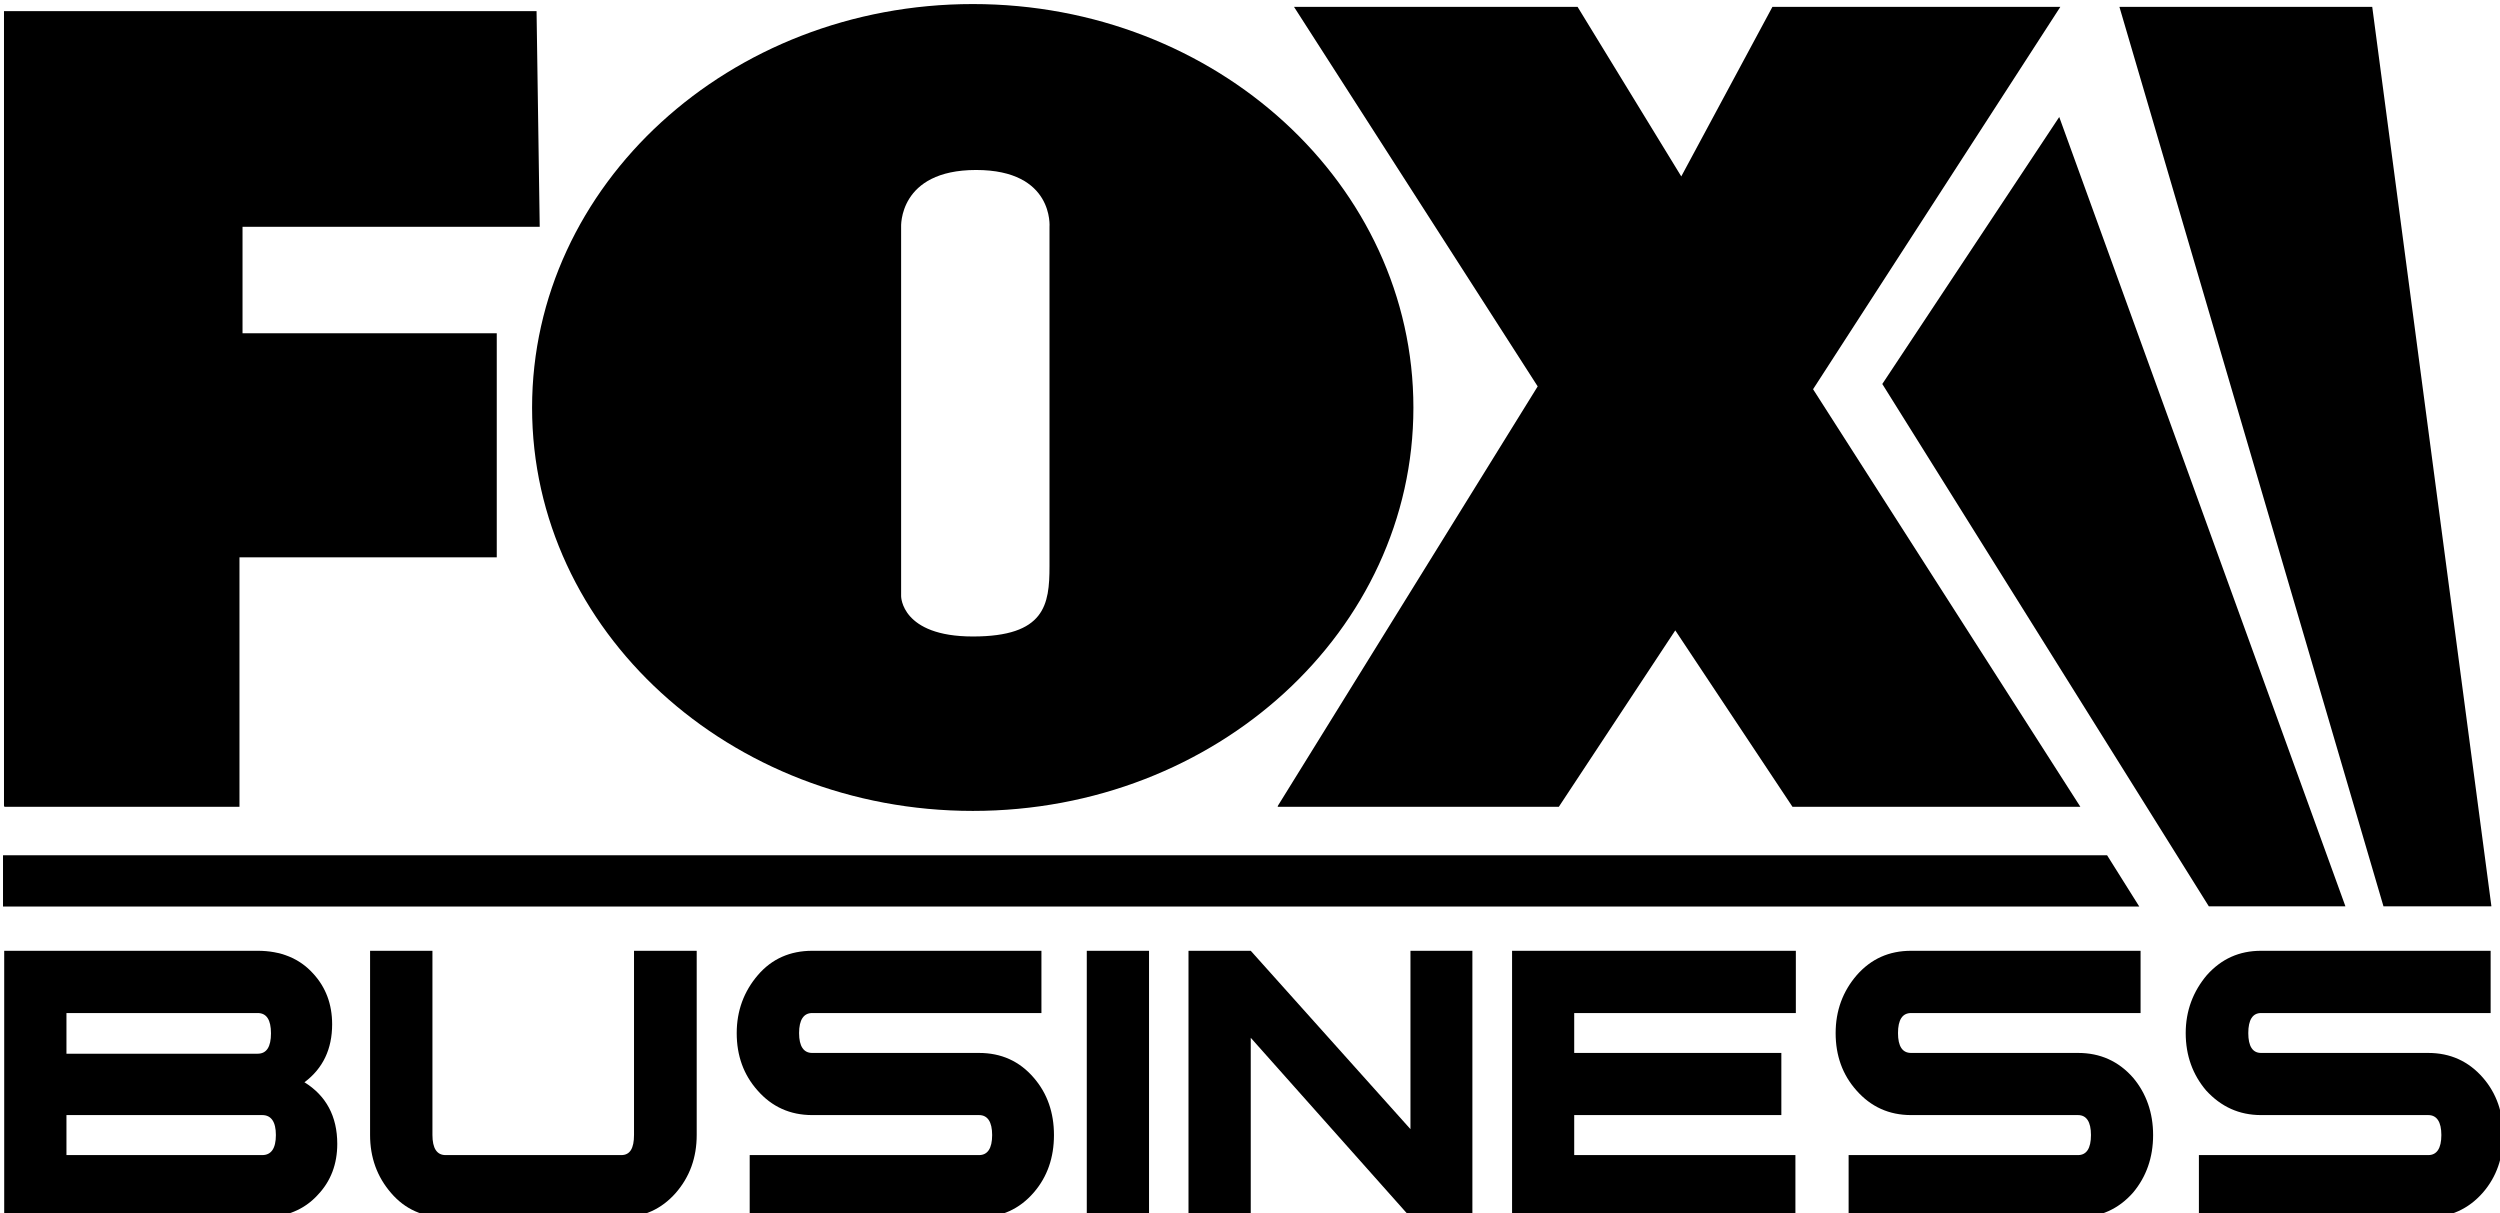
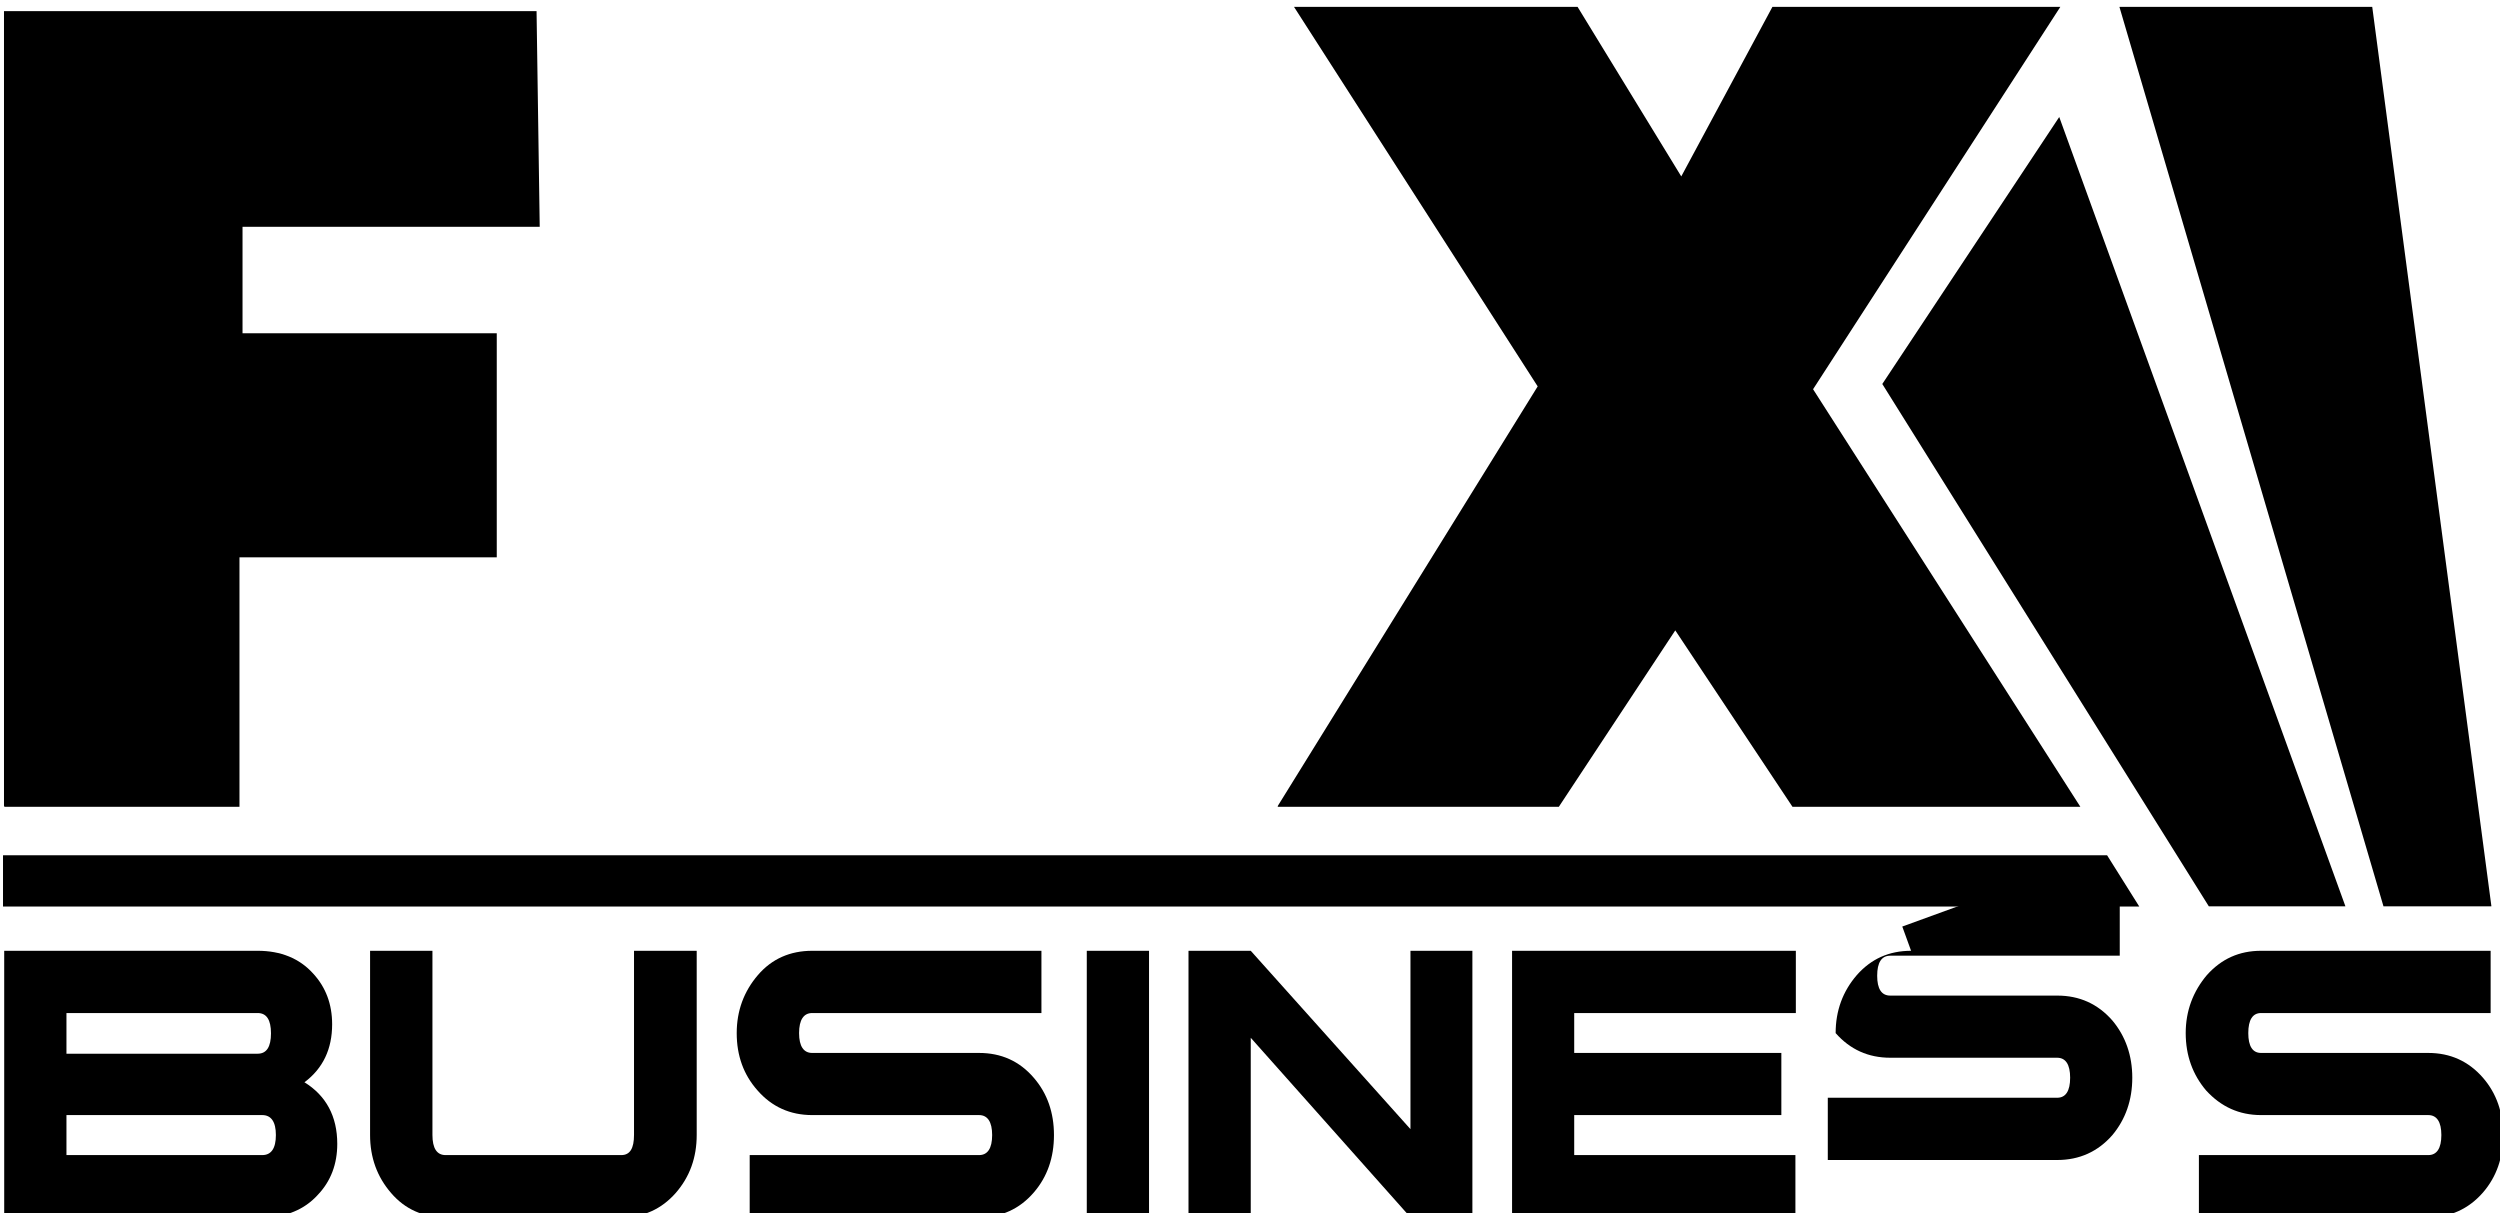
<svg xmlns="http://www.w3.org/2000/svg" xmlns:ns1="http://www.inkscape.org/namespaces/inkscape" xmlns:ns2="http://sodipodi.sourceforge.net/DTD/sodipodi-0.dtd" xmlns:xlink="http://www.w3.org/1999/xlink" version="1.0" width="700.598" height="339.988" viewBox="0 0 116.766 56.665" id="Fox_Business" ns1:version="0.48.5 r10040" ns2:docname="Fox-business.svg">
  <ns2:namedview pagecolor="#ffffff" bordercolor="#666666" borderopacity="1" objecttolerance="10" gridtolerance="10" guidetolerance="10" ns1:pageopacity="0" ns1:pageshadow="2" ns1:window-width="1366" ns1:window-height="706" id="namedview3237" showgrid="false" fit-margin-top="0" fit-margin-left="0" fit-margin-right="0" fit-margin-bottom="0" ns1:zoom="5.8846154" ns1:cx="68.624498" ns1:cy="33.680504" ns1:window-x="-8" ns1:window-y="-8" ns1:window-maximized="1" ns1:current-layer="Fox_Business" />
  <title id="title2986">Fox Business Logo</title>
  <defs id="defs2988">
    <linearGradient x1="0" y1="0" x2="1" y2="0" id="id2884" gradientUnits="userSpaceOnUse">
      <stop stop-color="#ae8721" offset="0" id="stop2991" />
      <stop stop-color="#b58d2f" offset="0.2" id="stop2993" />
      <stop stop-color="#c59b52" offset="0.5" id="stop2995" />
      <stop stop-color="#c59b52" offset="0.5" id="stop2997" />
      <stop stop-color="#c3ac5a" offset="1" id="stop2999" />
    </linearGradient>
    <clipPath id="id2888">
      <path d="m 469.054,191.321 -10e-4,0 0,-2.445 0,0 0.569,0 0.002,0.001 0,2.444 -0.57,0 z" id="path3002" ns1:connector-curvature="0" />
    </clipPath>
    <clipPath id="id2892">
      <rect width="1" height="1.03" x="-0" y="-0.515" id="rect3005" />
    </clipPath>
    <clipPath id="id2876">
      <path d="m 476.35,196.52 2.995,-4.791 1.253,0 0,0 -2.625,7.24 -1.623,-2.449 z" id="path3008" ns1:connector-curvature="0" />
    </clipPath>
    <clipPath id="id2900">
      <path d="m 479.824,191.321 c -0.2,0 -0.363,-0.074 -0.496,-0.222 l 0,0 c -0.127,-0.15 -0.195,-0.328 -0.195,-0.533 l 0,0 c 0,-0.207 0.065,-0.382 0.187,-0.526 l 0,0 c 0.137,-0.15 0.304,-0.226 0.504,-0.226 l 0,0 1.534,0 c 0.078,0 0.12,-0.062 0.12,-0.183 l 0,0 c 0,-0.123 -0.042,-0.184 -0.12,-0.184 l 0,0 -2.104,0 0,-0.571 2.104,0 c 0.201,0 0.369,0.076 0.502,0.228 l 0,0 c 0.125,0.145 0.185,0.321 0.185,0.527 l 0,0 c 0,0.203 -0.06,0.381 -0.185,0.525 l 0,0 c -0.133,0.153 -0.301,0.228 -0.502,0.228 l 0,0 -1.534,0 c -0.077,0 -0.117,0.061 -0.117,0.182 l 0,0 c 0,0.122 0.04,0.184 0.117,0.184 l 0,0 2.106,0 0,0.571 -2.106,0 z" id="path3011" ns1:connector-curvature="0" />
    </clipPath>
    <clipPath id="id2895">
      <rect width="1" height="1.03" x="0" y="-0.515" id="rect3014" />
    </clipPath>
    <clipPath id="id2870">
      <path d="m 463.965,196.303 c 0,-2.043 1.811,-3.699 4.043,-3.699 l 0,0 c 2.235,0 4.041,1.656 4.041,3.699 l 0,0 c 0,2.044 -1.806,3.702 -4.041,3.702 l 0,0 c -2.232,0 -4.043,-1.658 -4.043,-3.702 m 3.385,-1.73 0,3.386 c 0,0 -0.028,0.524 0.688,0.524 l 0,0 c 0.718,0 0.673,-0.524 0.673,-0.524 l 0,0 0,-3.111 c 0,-0.353 -0.041,-0.644 -0.703,-0.644 l 0,0 c -0.658,0 -0.658,0.369 -0.658,0.369" id="path3017" ns1:connector-curvature="0" />
    </clipPath>
    <linearGradient x1="0" y1="0" x2="1" y2="0" id="id2887" xlink:href="#id2884" gradientUnits="userSpaceOnUse">
      <stop stop-color="#ae8721" offset="0" id="stop3020" />
      <stop stop-color="#b58d2f" offset="0.213" id="stop3022" />
      <stop stop-color="#c59b52" offset="0.5" id="stop3024" />
      <stop stop-color="#c59b52" offset="0.5" id="stop3026" />
      <stop stop-color="#c3ac5a" offset="1" id="stop3028" />
    </linearGradient>
    <clipPath id="id2865">
      <rect width="1.124" height="0.936" x="4.57764e-005" y="-0.47" id="rect3031" />
    </clipPath>
    <clipPath id="id2879">
      <path d="m 459.112,192.197 0,-0.47 19.595,0 -0.295,0.47 -19.3,0 z" id="path3034" ns1:connector-curvature="0" />
    </clipPath>
    <clipPath id="id2903">
      <path d="m 459.124,191.321 -0.001,0 0,-2.445 0.001,0 2.366,0 c 0.215,0 0.385,0.068 0.512,0.209 l 0,0 c 0.117,0.124 0.176,0.28 0.176,0.465 l 0,0 c 0,0.252 -0.102,0.442 -0.301,0.565 l 0,0 c 0.17,0.127 0.254,0.305 0.254,0.532 l 0,0 c 0,0.184 -0.058,0.339 -0.174,0.465 l 0,0 c -0.125,0.139 -0.297,0.209 -0.509,0.209 l 0,0 -2.324,0 z m 0.57,-0.571 1.754,0 c 0.082,0 0.122,-0.063 0.122,-0.186 l 0,0 c 0,-0.124 -0.04,-0.187 -0.122,-0.187 l 0,0 -1.754,0 0,0.373 z m 0,-0.936 1.796,0 c 0.082,0 0.125,-0.062 0.125,-0.183 l 0,0 c 0,-0.123 -0.043,-0.184 -0.125,-0.184 l 0,0 -1.796,0 0,0.367 z" id="path3037" ns1:connector-curvature="0" />
    </clipPath>
    <linearGradient x1="0" y1="0" x2="1" y2="0" id="id2866" gradientUnits="userSpaceOnUse">
      <stop stop-color="#fcec98" offset="0" id="stop3040" />
      <stop stop-color="#f2d781" offset="0.213" id="stop3042" />
      <stop stop-color="#deac58" offset="0.5" id="stop3044" />
      <stop stop-color="#deac58" offset="0.5" id="stop3046" />
      <stop stop-color="#866537" offset="0.787" id="stop3048" />
      <stop stop-color="#6f532f" offset="0.91" id="stop3050" />
      <stop stop-color="#664c2c" offset="1" id="stop3052" />
    </linearGradient>
    <clipPath id="id2882">
      <path d="m 464.9,191.321 0,-1.689 c 0,-0.124 -0.037,-0.185 -0.117,-0.185 l 0,0 -1.611,0 c -0.08,0 -0.121,0.061 -0.121,0.185 l 0,0 0,1.689 -0.571,0 -0.001,0 0,-1.689 c 0,-0.207 0.064,-0.384 0.193,-0.533 l 0,0 c 0.127,-0.148 0.293,-0.223 0.5,-0.223 l 0,0 1.611,0 c 0.204,0 0.368,0.075 0.499,0.223 l 0,0 c 0.13,0.149 0.193,0.326 0.193,0.533 l 0,0 0,1.688 0,0.001 -0.575,0 z" id="path3055" ns1:connector-curvature="0" />
    </clipPath>
    <clipPath id="id2904">
      <rect width="1.058" height="1.174" x="6.10352e-005" y="-0.623" id="rect3058" />
    </clipPath>
    <clipPath id="id2898">
      <rect width="1.132" height="1.228" x="-0.066" y="-0.613" id="rect3061" />
    </clipPath>
    <clipPath id="id2883">
      <rect width="1.061" height="1.167" x="0" y="-0.55" id="rect3064" />
    </clipPath>
    <linearGradient x1="0" y1="0" x2="1" y2="0" id="id2875" gradientUnits="userSpaceOnUse">
      <stop stop-color="#977b65" offset="0" id="stop3067" />
      <stop stop-color="#f9f899" offset="0.6" id="stop3069" />
      <stop stop-color="#f9f899" offset="0.6" id="stop3071" />
      <stop stop-color="#f9f8a1" offset="0.684" id="stop3073" />
      <stop stop-color="#f9f8b4" offset="0.783" id="stop3075" />
      <stop stop-color="#f8f8d2" offset="0.889" id="stop3077" />
      <stop stop-color="#f8f9f9" offset="1" id="stop3079" />
    </linearGradient>
    <clipPath id="id2901">
      <rect width="1.132" height="1.228" x="-0.067" y="-0.613" id="rect3082" />
    </clipPath>
    <clipPath id="id2886">
      <rect width="1.132" height="1.228" x="-0.066" y="-0.613" id="rect19014" />
    </clipPath>
    <clipPath id="id2880">
      <rect width="1" height="2.6" x="-0" y="-1.311" id="rect3087" />
    </clipPath>
    <clipPath id="id2867">
      <path d="m 475.342,199.979 -0.836,-1.555 -0.951,1.555 -2.601,0 2.235,-3.481 -2.388,-3.855 0,-0.001 2.582,0 1.068,1.618 1.075,-1.618 2.64,0 0,0.001 -2.451,3.829 2.268,3.507 -2.641,0 z" id="path3090" ns1:connector-curvature="0" />
    </clipPath>
    <clipPath id="id2874">
      <rect width="1" height="0.676" x="-0" y="-0.268" id="rect3093" />
    </clipPath>
    <clipPath id="id2885">
      <path d="m 466.534,191.321 c -0.202,0 -0.37,-0.074 -0.497,-0.222 l 0,0 c -0.129,-0.15 -0.195,-0.328 -0.195,-0.533 l 0,0 c 0,-0.207 0.063,-0.382 0.191,-0.526 l 0,0 c 0.131,-0.15 0.299,-0.226 0.501,-0.226 l 0,0 1.531,0 c 0.078,0 0.12,-0.062 0.12,-0.183 l 0,0 c 0,-0.123 -0.042,-0.184 -0.12,-0.184 l 0,0 -2.104,0 0,-0.571 2.104,0 c 0.203,0 0.371,0.076 0.502,0.228 l 0,0 c 0.125,0.145 0.185,0.321 0.185,0.527 l 0,0 c 0,0.203 -0.06,0.381 -0.185,0.525 l 0,0 c -0.131,0.153 -0.299,0.228 -0.502,0.228 l 0,0 -1.531,0 c -0.078,0 -0.12,0.061 -0.12,0.182 l 0,0 c 0,0.122 0.042,0.184 0.12,0.184 l 0,0 2.103,0 0,0.571 -2.103,0 z" id="path3096" ns1:connector-curvature="0" />
    </clipPath>
    <clipPath id="id2873">
      <path d="m 478.525,199.979 2.422,-8.25 0.988,0 0.002,10e-4 -1.093,8.249 -2.319,0 z" id="path3099" ns1:connector-curvature="0" />
    </clipPath>
    <clipPath id="id2897">
-       <path d="m 476.614,191.321 c -0.202,0 -0.366,-0.074 -0.497,-0.222 l 0,0 c -0.13,-0.15 -0.195,-0.328 -0.195,-0.533 l 0,0 c 0,-0.207 0.063,-0.382 0.191,-0.526 l 0,0 c 0.132,-0.15 0.299,-0.226 0.501,-0.226 l 0,0 1.531,0 c 0.078,0 0.119,-0.062 0.119,-0.183 l 0,0 c 0,-0.123 -0.041,-0.184 -0.119,-0.184 l 0,0 -2.104,0 0,-0.571 2.106,0 c 0.201,0 0.371,0.076 0.504,0.228 l 0,0 c 0.121,0.145 0.183,0.321 0.183,0.527 l 0,0 c 0,0.203 -0.062,0.381 -0.183,0.525 l 0,0 c -0.134,0.153 -0.303,0.228 -0.504,0.228 l 0,0 -1.533,0 c -0.08,0 -0.12,0.061 -0.12,0.182 l 0,0 c 0,0.122 0.04,0.184 0.12,0.184 l 0,0 2.105,0 0,0.571 -2.105,0 z" id="path3102" ns1:connector-curvature="0" />
+       <path d="m 476.614,191.321 c -0.202,0 -0.366,-0.074 -0.497,-0.222 l 0,0 c -0.13,-0.15 -0.195,-0.328 -0.195,-0.533 l 0,0 l 0,0 c 0.132,-0.15 0.299,-0.226 0.501,-0.226 l 0,0 1.531,0 c 0.078,0 0.119,-0.062 0.119,-0.183 l 0,0 c 0,-0.123 -0.041,-0.184 -0.119,-0.184 l 0,0 -2.104,0 0,-0.571 2.106,0 c 0.201,0 0.371,0.076 0.504,0.228 l 0,0 c 0.121,0.145 0.183,0.321 0.183,0.527 l 0,0 c 0,0.203 -0.062,0.381 -0.183,0.525 l 0,0 c -0.134,0.153 -0.303,0.228 -0.504,0.228 l 0,0 -1.533,0 c -0.08,0 -0.12,0.061 -0.12,0.182 l 0,0 c 0,0.122 0.04,0.184 0.12,0.184 l 0,0 2.105,0 0,0.571 -2.105,0 z" id="path3102" ns1:connector-curvature="0" />
    </clipPath>
    <clipPath id="id2868">
      <rect width="1.006" height="1.007" x="-0.006" y="-0.513" id="rect3105" />
    </clipPath>
    <clipPath id="id2871">
      <rect width="1.298" height="1.353" x="-0.149" y="-0.676" id="rect3108" />
    </clipPath>
    <clipPath id="id2864">
      <path d="m 459.121,199.94 0,-7.298 2.16,0 0,2.288 2.36,0 0,2.055 -2.332,0 0,0.977 2.726,0 -0.029,1.978 -4.885,0 z" id="path3111" ns1:connector-curvature="0" />
    </clipPath>
    <clipPath id="id2891">
      <path d="m 472.022,191.321 0,-1.636 -1.465,1.636 -0.57,0 -0.001,0 0,-2.445 0.571,0 0,1.647 1.465,-1.647 0.567,0 10e-4,0 0,2.445 -0.568,0 z" id="path3114" ns1:connector-curvature="0" />
    </clipPath>
    <clipPath id="id2894">
      <path d="m 472.955,191.321 -10e-4,0 0,-2.445 2.599,0 0,0.571 -2.029,0 0,0.367 1.9,0 0,0.57 -1.9,0 0,0.366 2.033,0 0,0.571 -2.602,0 z" id="path3117" ns1:connector-curvature="0" />
    </clipPath>
    <clipPath id="id2877">
      <rect width="1.072" height="0.84" x="-0.072" y="-0.474" id="rect3120" />
    </clipPath>
    <clipPath id="id2889">
      <rect width="1" height="0.551" x="-0" y="-0.275" id="rect3123" />
    </clipPath>
  </defs>
  <g transform="matrix(5.092,0,0,5.092,-1933.878,-2620.337)" id="layer1" style="fill:black">
    <g transform="matrix(1,0,0,-1,-79.297,714.641)" clip-path="url(#id2864)" id="g3126" style="fill:black">
      <g transform="matrix(2.599,-7.139,-7.139,-2.599,460.105,200.299)" id="g3128" style="fill:black">
        <g clip-path="url(#id2865)" id="g3130" style="fill:black">
          <path d="M 4.061,65.923 -93.895,30.27 -66.345,-45.423 31.611,-9.77 4.061,65.923 z" id="path3132" style="fill:black" ns1:connector-curvature="0" />
        </g>
      </g>
    </g>
    <g transform="matrix(1,0,0,-1,-79.297,714.641)" clip-path="url(#id2867)" id="g3134" style="fill:black">
      <g transform="matrix(3.201,-8.796,-8.796,-3.201,472.811,200.654)" id="g3136" style="fill:black">
        <g clip-path="url(#id2868)" id="g151743" style="fill:black">
          <path d="m 2.868,54.798 -79.509,-28.939 22.362,-61.439 79.509,28.939 -22.362,61.439 z" id="path3139" style="fill:black" ns1:connector-curvature="0" />
        </g>
      </g>
    </g>
    <g transform="matrix(1,0,0,-1,-79.297,714.641)" clip-path="url(#id2870)" id="g3141" style="fill:black">
      <g transform="matrix(2.56,-7.035,-7.035,-2.56,466.727,199.821)" id="g3143" style="fill:black">
        <g clip-path="url(#id2871)" id="g3145" style="fill:black">
-           <path d="M 3.759,67.713 -95.654,31.53 -67.694,-45.289 31.719,-9.106 3.759,67.713 z" id="path3147" style="fill:black" ns1:connector-curvature="0" />
-         </g>
+           </g>
      </g>
    </g>
    <g transform="matrix(1,0,0,-1,-79.297,714.641)" clip-path="url(#id2873)" id="g3149" style="fill:black">
      <g transform="matrix(3.05,-8.381,-8.381,-3.05,479.294,200.258)" id="g3151" style="fill:black">
        <g clip-path="url(#id2874)" id="g3153" style="fill:black">
          <path d="M 2.719,58.177 -80.725,27.806 -57.256,-36.674 26.188,-6.302 2.719,58.177 z" id="path3155" style="fill:black" ns1:connector-curvature="0" />
        </g>
      </g>
    </g>
    <g transform="matrix(1,0,0,-1,-79.297,714.641)" clip-path="url(#id2876)" id="g3157" style="fill:black">
      <g transform="matrix(2.634,-7.236,-7.236,-2.634,476.863,198.565)" id="g3159" style="fill:black">
        <g clip-path="url(#id2877)" id="g3161" style="fill:black">
          <path d="M 3.051,67.014 -93.601,31.835 -66.417,-42.85 30.234,-7.672 3.051,67.014 z" id="path3163" style="fill:black" ns1:connector-curvature="0" />
        </g>
      </g>
    </g>
    <g transform="matrix(1,0,0,-1,-79.297,714.641)" clip-path="url(#id2879)" id="g3165" style="fill:black">
      <g transform="matrix(2.443,-6.713,-6.713,-2.443,467.613,195.29)" id="g3167" style="fill:black">
        <g clip-path="url(#id2880)" id="g3169" style="fill:black">
          <path d="M 3.301,70.862 -100.882,32.942 -71.581,-47.563 32.602,-9.643 3.301,70.862 z" id="path3171" style="fill:black" ns1:connector-curvature="0" />
        </g>
      </g>
    </g>
    <g transform="matrix(1,0,0,-1,-79.297,714.641)" clip-path="url(#id2882)" id="g3173" style="fill:black">
      <g transform="matrix(1.07,-2.941,-2.941,-1.07,463.506,191.696)" id="g3175" style="fill:black">
        <g clip-path="url(#id2883)" id="g3177" style="fill:black">
          <path d="M 6.903,160.107 -230.881,73.561 -164.004,-110.181 73.78,-23.635 6.903,160.107 z" id="path3179" style="fill:black" ns1:connector-curvature="0" />
        </g>
      </g>
    </g>
    <g transform="matrix(1,0,0,-1,-79.297,714.641)" clip-path="url(#id2885)" id="g3181" style="fill:black">
      <g transform="matrix(0.995,-2.733,-2.733,-0.995,466.801,191.465)" id="g3183" style="fill:black">
        <g clip-path="url(#id2886)" id="g3185" style="fill:black">
          <path d="M 6.968,173.349 -248.942,80.206 -176.968,-117.542 78.942,-24.399 6.968,173.349 z" id="path3187" style="fill:black" ns1:connector-curvature="0" />
        </g>
      </g>
    </g>
    <g transform="matrix(1,0,0,-1,-79.297,714.641)" clip-path="url(#id2888)" id="g3189" style="fill:black">
      <g transform="matrix(0.853,-2.343,-2.343,-0.853,468.913,191.27)" id="g3191" style="fill:black">
        <g clip-path="url(#id2889)" id="g3193" style="fill:black">
          <path d="M 7.764,202.976 -290.747,94.327 -206.791,-136.341 91.72,-27.692 7.764,202.976 z" id="path3195" style="fill:black" ns1:connector-curvature="0" />
        </g>
      </g>
    </g>
    <g transform="matrix(1,0,0,-1,-79.297,714.641)" clip-path="url(#id2891)" id="g3197" style="fill:black">
      <g transform="matrix(1.09,-2.995,-2.995,-1.09,470.744,191.596)" id="g3199" style="fill:black">
        <g clip-path="url(#id2892)" id="g3201" style="fill:black">
          <path d="M 5.972,159.336 -227.513,74.354 -161.845,-106.067 71.64,-21.085 5.972,159.336 z" id="path3203" style="fill:black" ns1:connector-curvature="0" />
        </g>
      </g>
    </g>
    <g transform="matrix(1,0,0,-1,-79.297,714.641)" clip-path="url(#id2894)" id="g3205" style="fill:black">
      <g transform="matrix(1.09,-2.994,-2.994,-1.09,473.711,191.597)" id="g3207" style="fill:black">
        <g clip-path="url(#id2895)" id="g3209" style="fill:black">
          <path d="M 5.656,160.26 -227.901,75.252 -162.213,-105.224 71.344,-20.216 5.656,160.26 z" id="path3211" style="fill:black" ns1:connector-curvature="0" />
        </g>
      </g>
    </g>
    <g transform="matrix(1,0,0,-1,-79.297,714.641)" clip-path="url(#id2897)" id="g3213" style="fill:black">
      <g transform="matrix(0.995,-2.734,-2.734,-0.995,476.882,191.466)" id="g3215" style="fill:black">
        <g clip-path="url(#id2898)" id="g3217" style="fill:black">
          <path d="M 5.78,176.547 -250.043,83.436 -178.093,-114.246 77.731,-21.134 5.78,176.547 z" id="path3219" style="fill:black" ns1:connector-curvature="0" />
        </g>
      </g>
    </g>
    <g transform="matrix(1,0,0,-1,-79.297,714.641)" clip-path="url(#id2900)" id="g3221" style="fill:black">
      <g transform="matrix(0.995,-2.733,-2.733,-0.995,480.094,191.465)" id="g3223" style="fill:black">
        <g clip-path="url(#id2901)" id="g3225" style="fill:black">
          <path d="M 5.404,177.644 -250.505,84.501 -178.531,-113.247 77.379,-20.104 5.404,177.644 z" id="path3227" style="fill:black" ns1:connector-curvature="0" />
        </g>
      </g>
    </g>
    <g transform="matrix(1,0,0,-1,-79.297,714.641)" clip-path="url(#id2903)" id="g3229" style="fill:black">
      <g transform="matrix(1.08,-2.968,-2.968,-1.08,459.971,191.63)" id="g3231" style="fill:black">
        <g clip-path="url(#id2904)" id="g3233" style="fill:black">
          <path d="M 7.205,157.613 -228.447,71.842 -162.17,-110.252 73.482,-24.482 7.205,157.613 z" id="path3235" style="fill:black" ns1:connector-curvature="0" />
        </g>
      </g>
    </g>
  </g>
</svg>